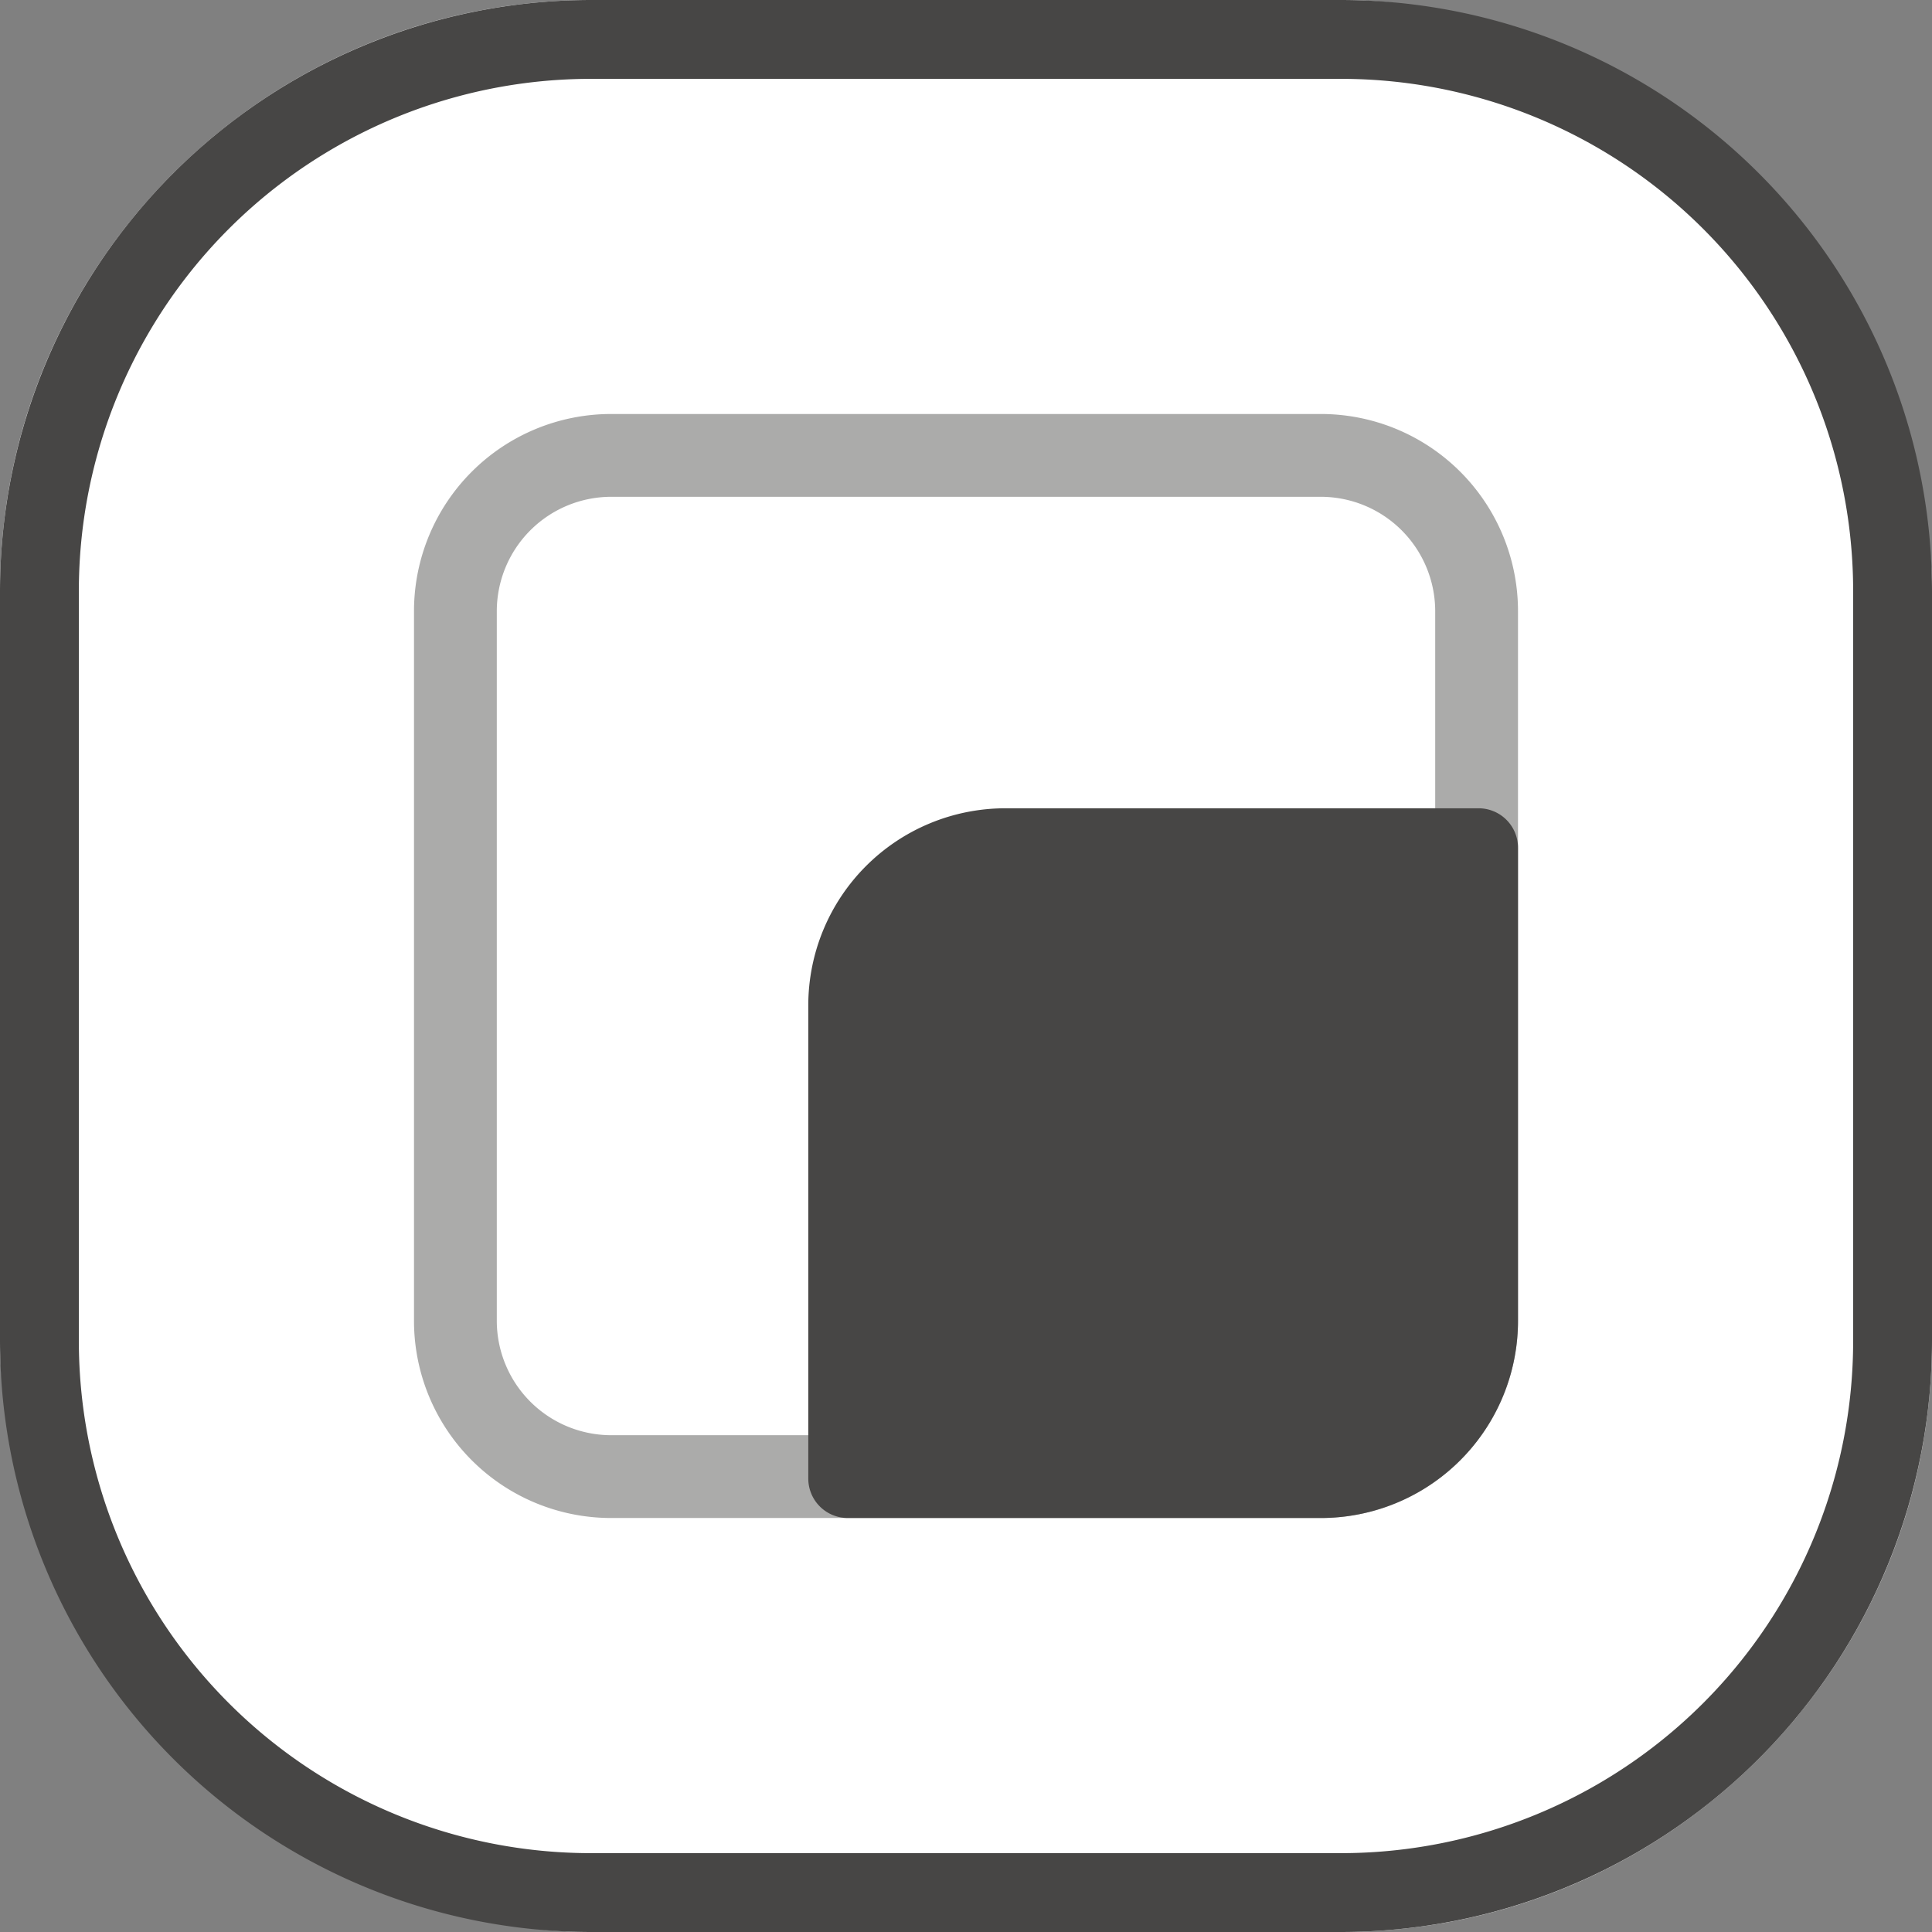
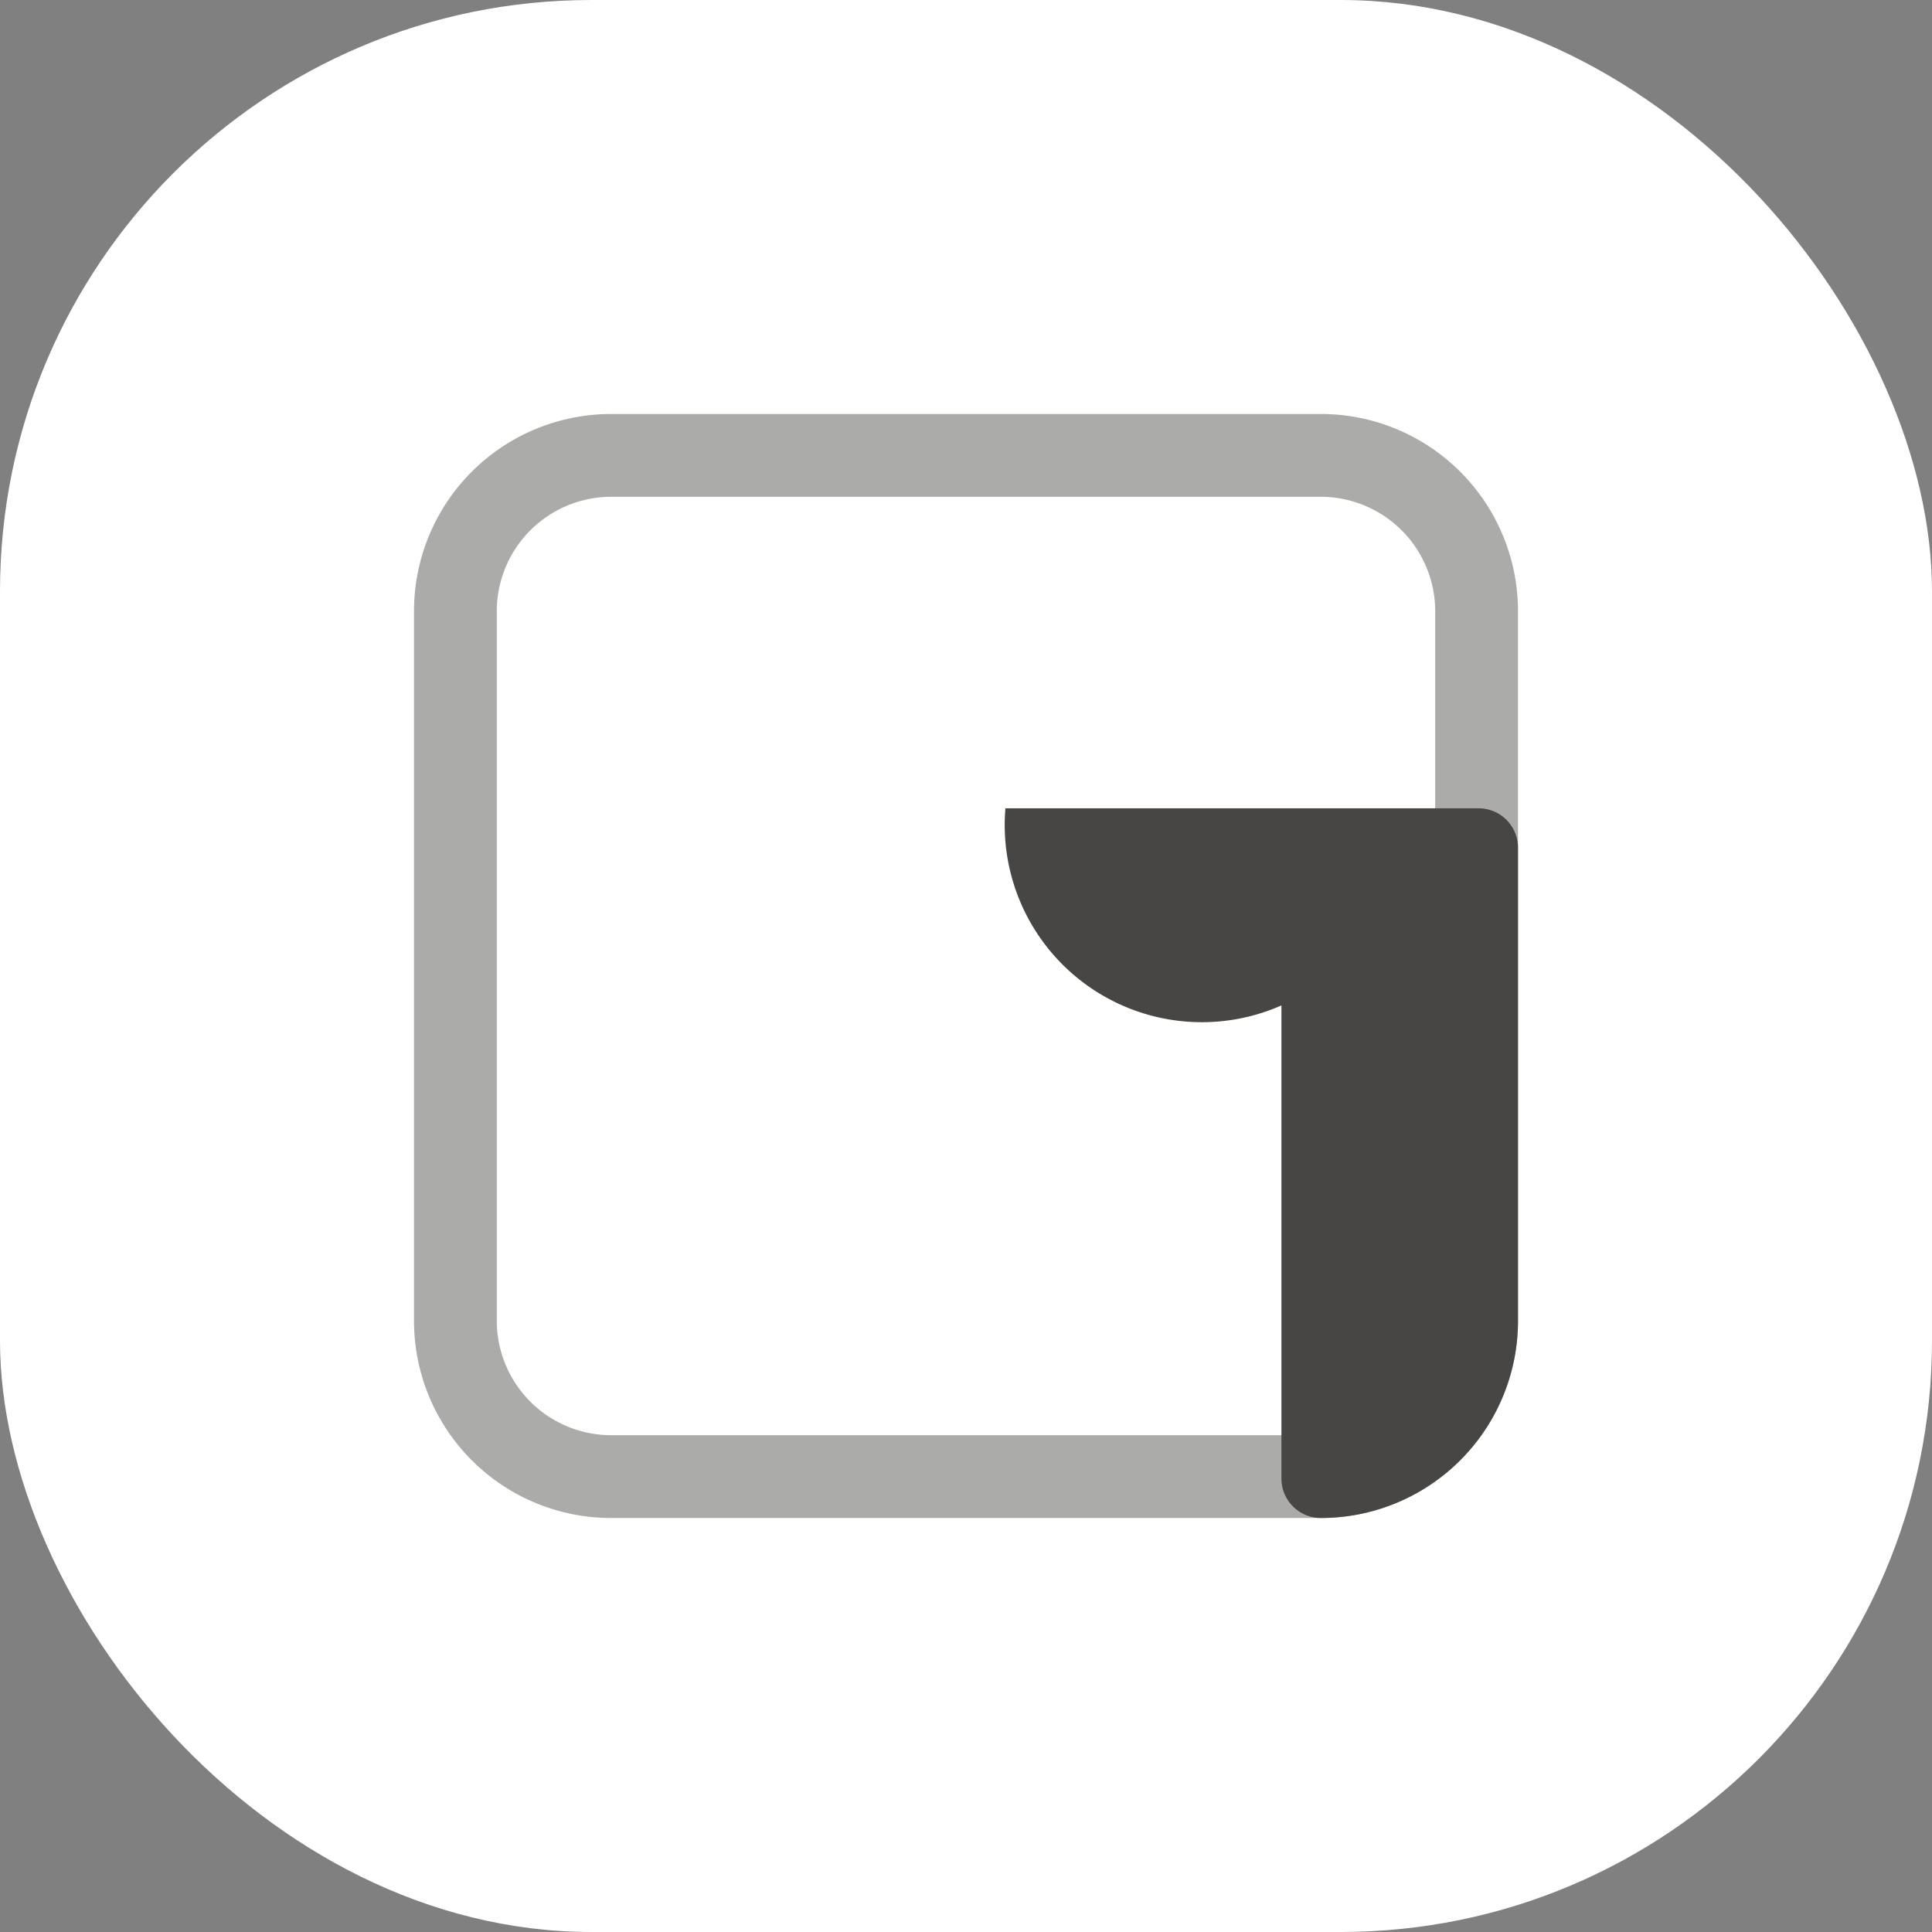
<svg xmlns="http://www.w3.org/2000/svg" width="98" height="98" viewBox="0 0 98 98">
  <rect x="0" y="0" width="98" height="98" fill="#808080" stroke="none" />
  <g id="Small_floor_area_large_volume" data-name="Small floor area large volume" transform="translate(-111 -9780)">
    <rect id="矩形_2048" data-name="矩形 2048" width="98" height="98" rx="30" transform="translate(111 9780)" fill="#fff" />
-     <path id="矩形_1980_-_轮廓" data-name="矩形 1980 - 轮廓" d="M30,4A25.975,25.975,0,0,0,4,30V68A25.975,25.975,0,0,0,30,94H68A25.975,25.975,0,0,0,94,68V30A25.975,25.975,0,0,0,68,4H30m0-4H68A30,30,0,0,1,98,30V68A30,30,0,0,1,68,98H30A30,30,0,0,1,0,68V30A30,30,0,0,1,30,0Z" transform="translate(111 9780)" fill="#474645" />
    <g id="组_16447" data-name="组 16447">
      <g id="矩形_2049" data-name="矩形 2049">
        <path id="矩形_2049_-_轮廓" data-name="矩形 2049 - 轮廓" d="M10,4.2A5.807,5.807,0,0,0,4.2,10V46A5.807,5.807,0,0,0,10,51.8H46A5.807,5.807,0,0,0,51.8,46V10A5.807,5.807,0,0,0,46,4.2H10M10,0H46A10,10,0,0,1,56,10V46A10,10,0,0,1,46,56H10A10,10,0,0,1,0,46V10A10,10,0,0,1,10,0Z" transform="translate(132 9801)" fill="#ababaa" />
      </g>
-       <path id="矩形_2050" data-name="矩形 2050" d="M10,0H34a2,2,0,0,1,2,2V26A10,10,0,0,1,26,36H2a2,2,0,0,1-2-2V10A10,10,0,0,1,10,0Z" transform="translate(152 9821)" fill="#474645" />
+       <path id="矩形_2050" data-name="矩形 2050" d="M10,0H34a2,2,0,0,1,2,2V26A10,10,0,0,1,26,36a2,2,0,0,1-2-2V10A10,10,0,0,1,10,0Z" transform="translate(152 9821)" fill="#474645" />
    </g>
  </g>
</svg>